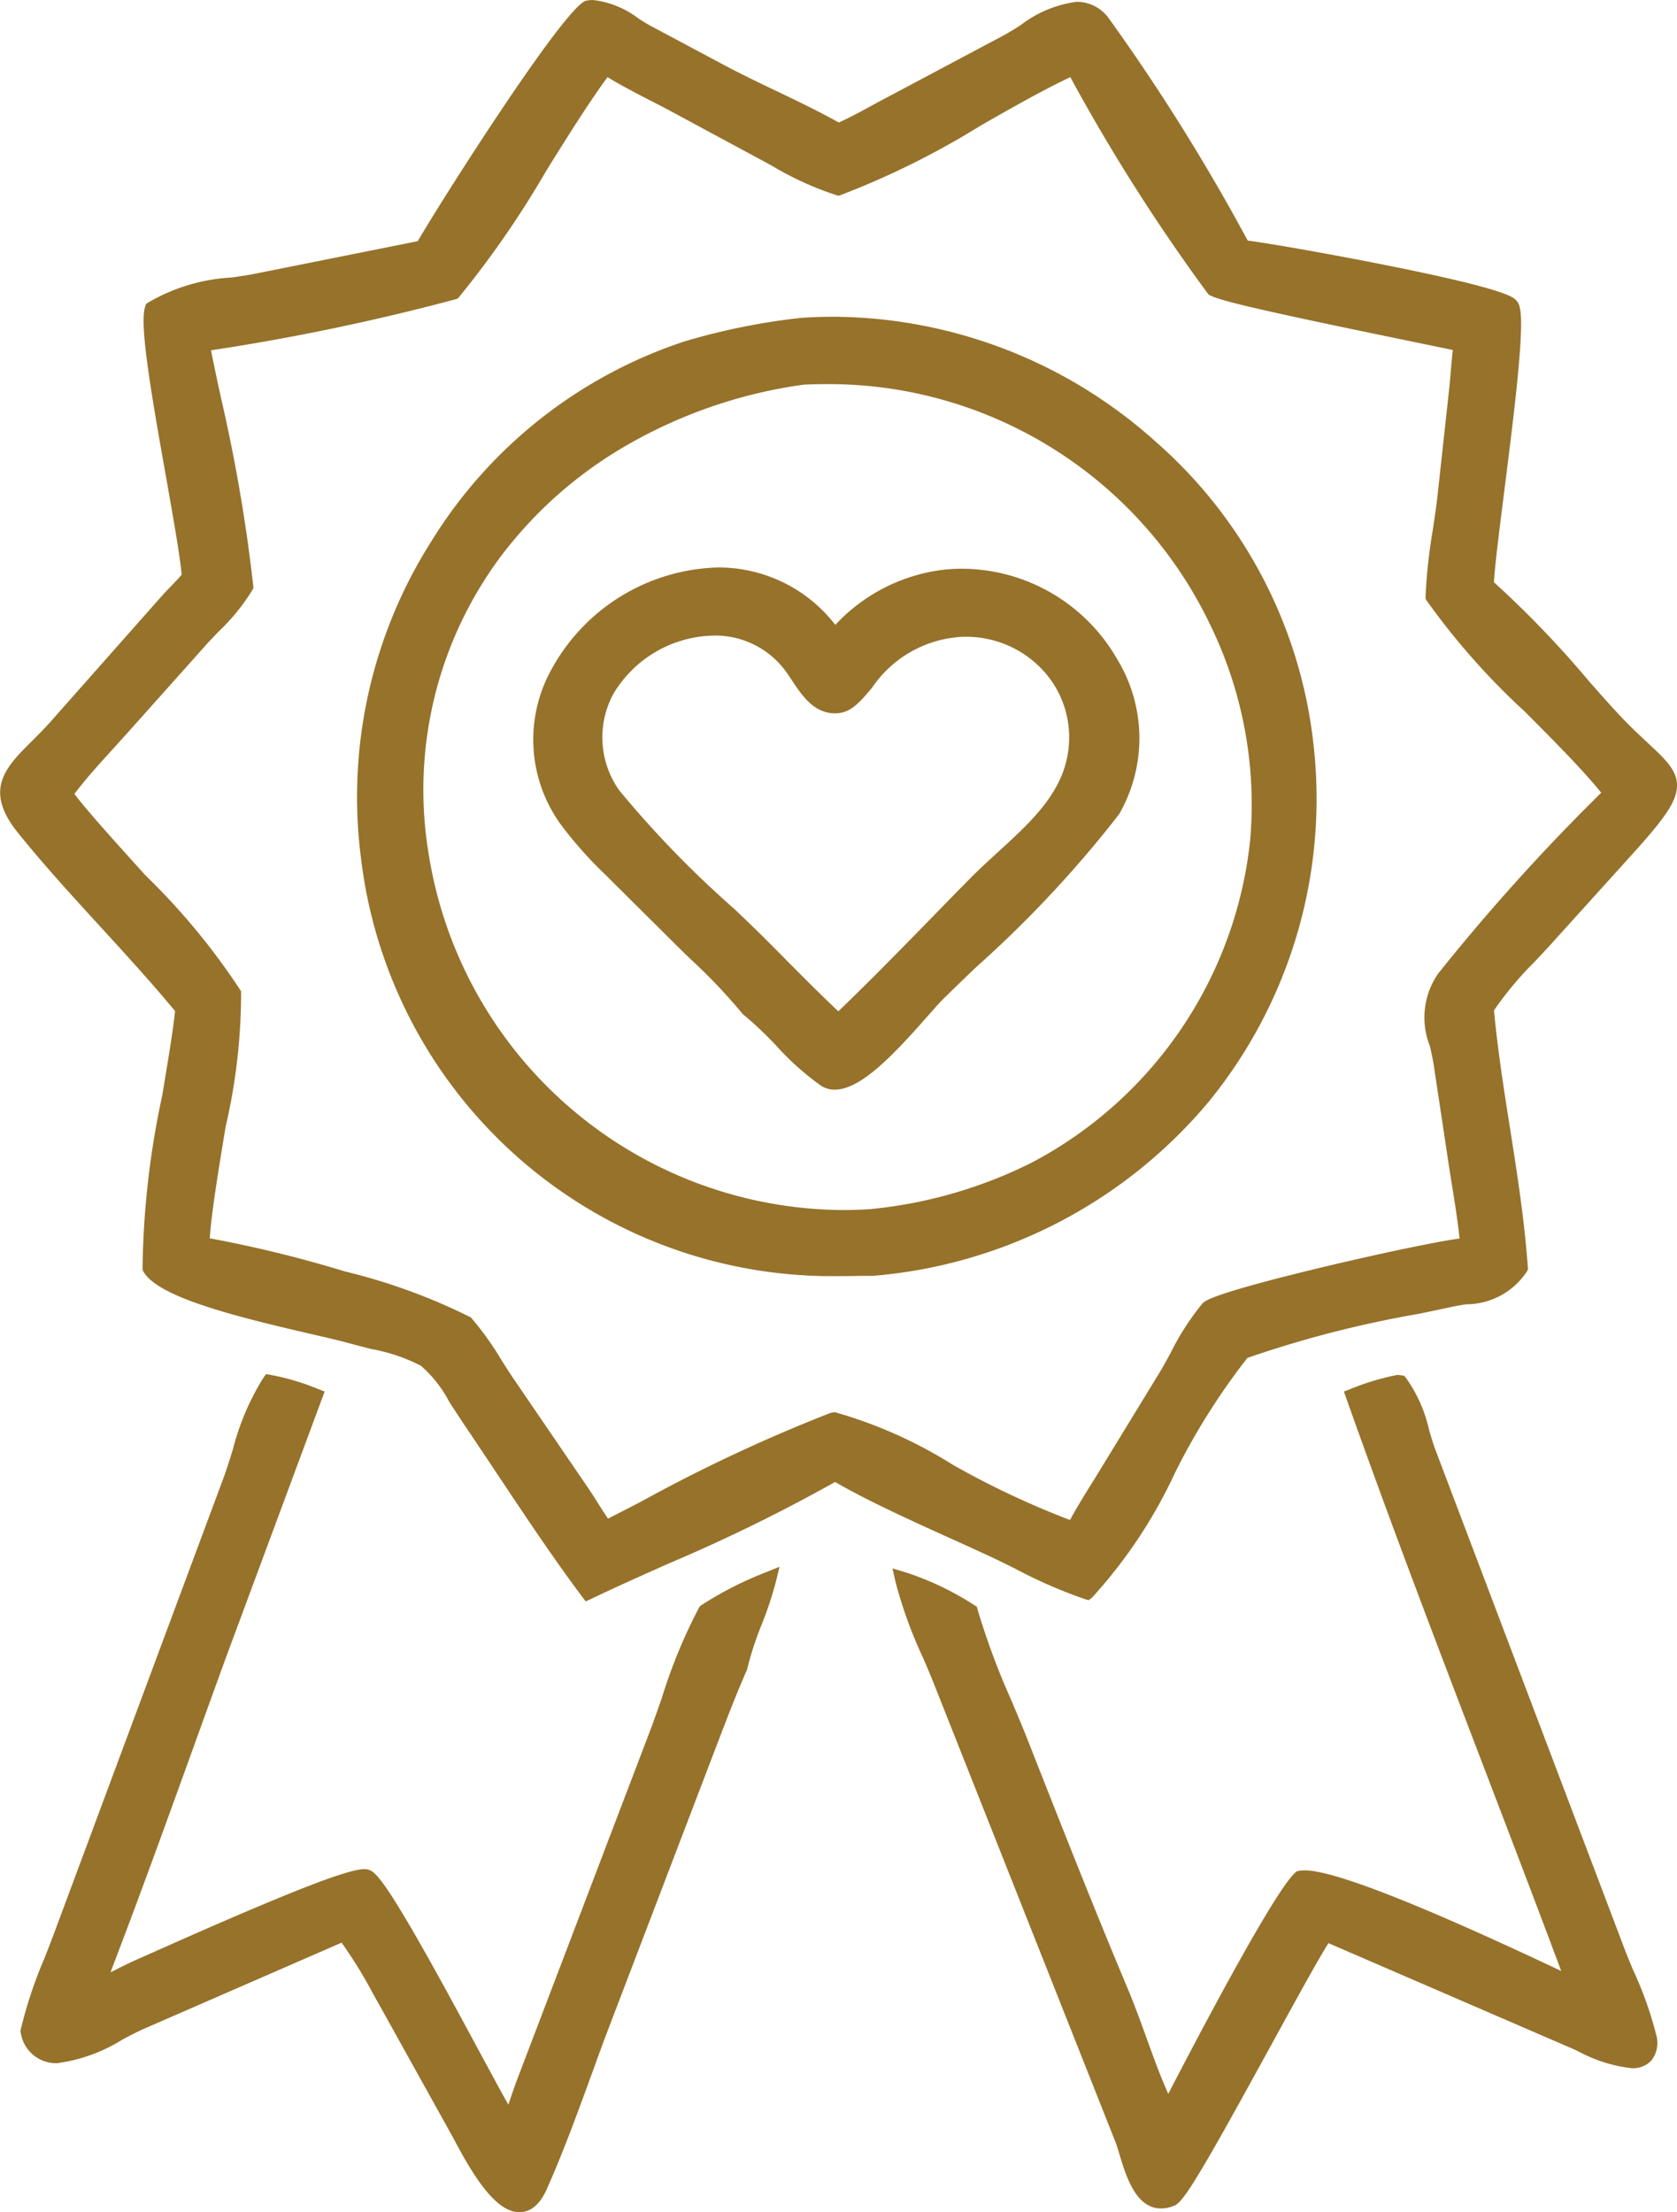
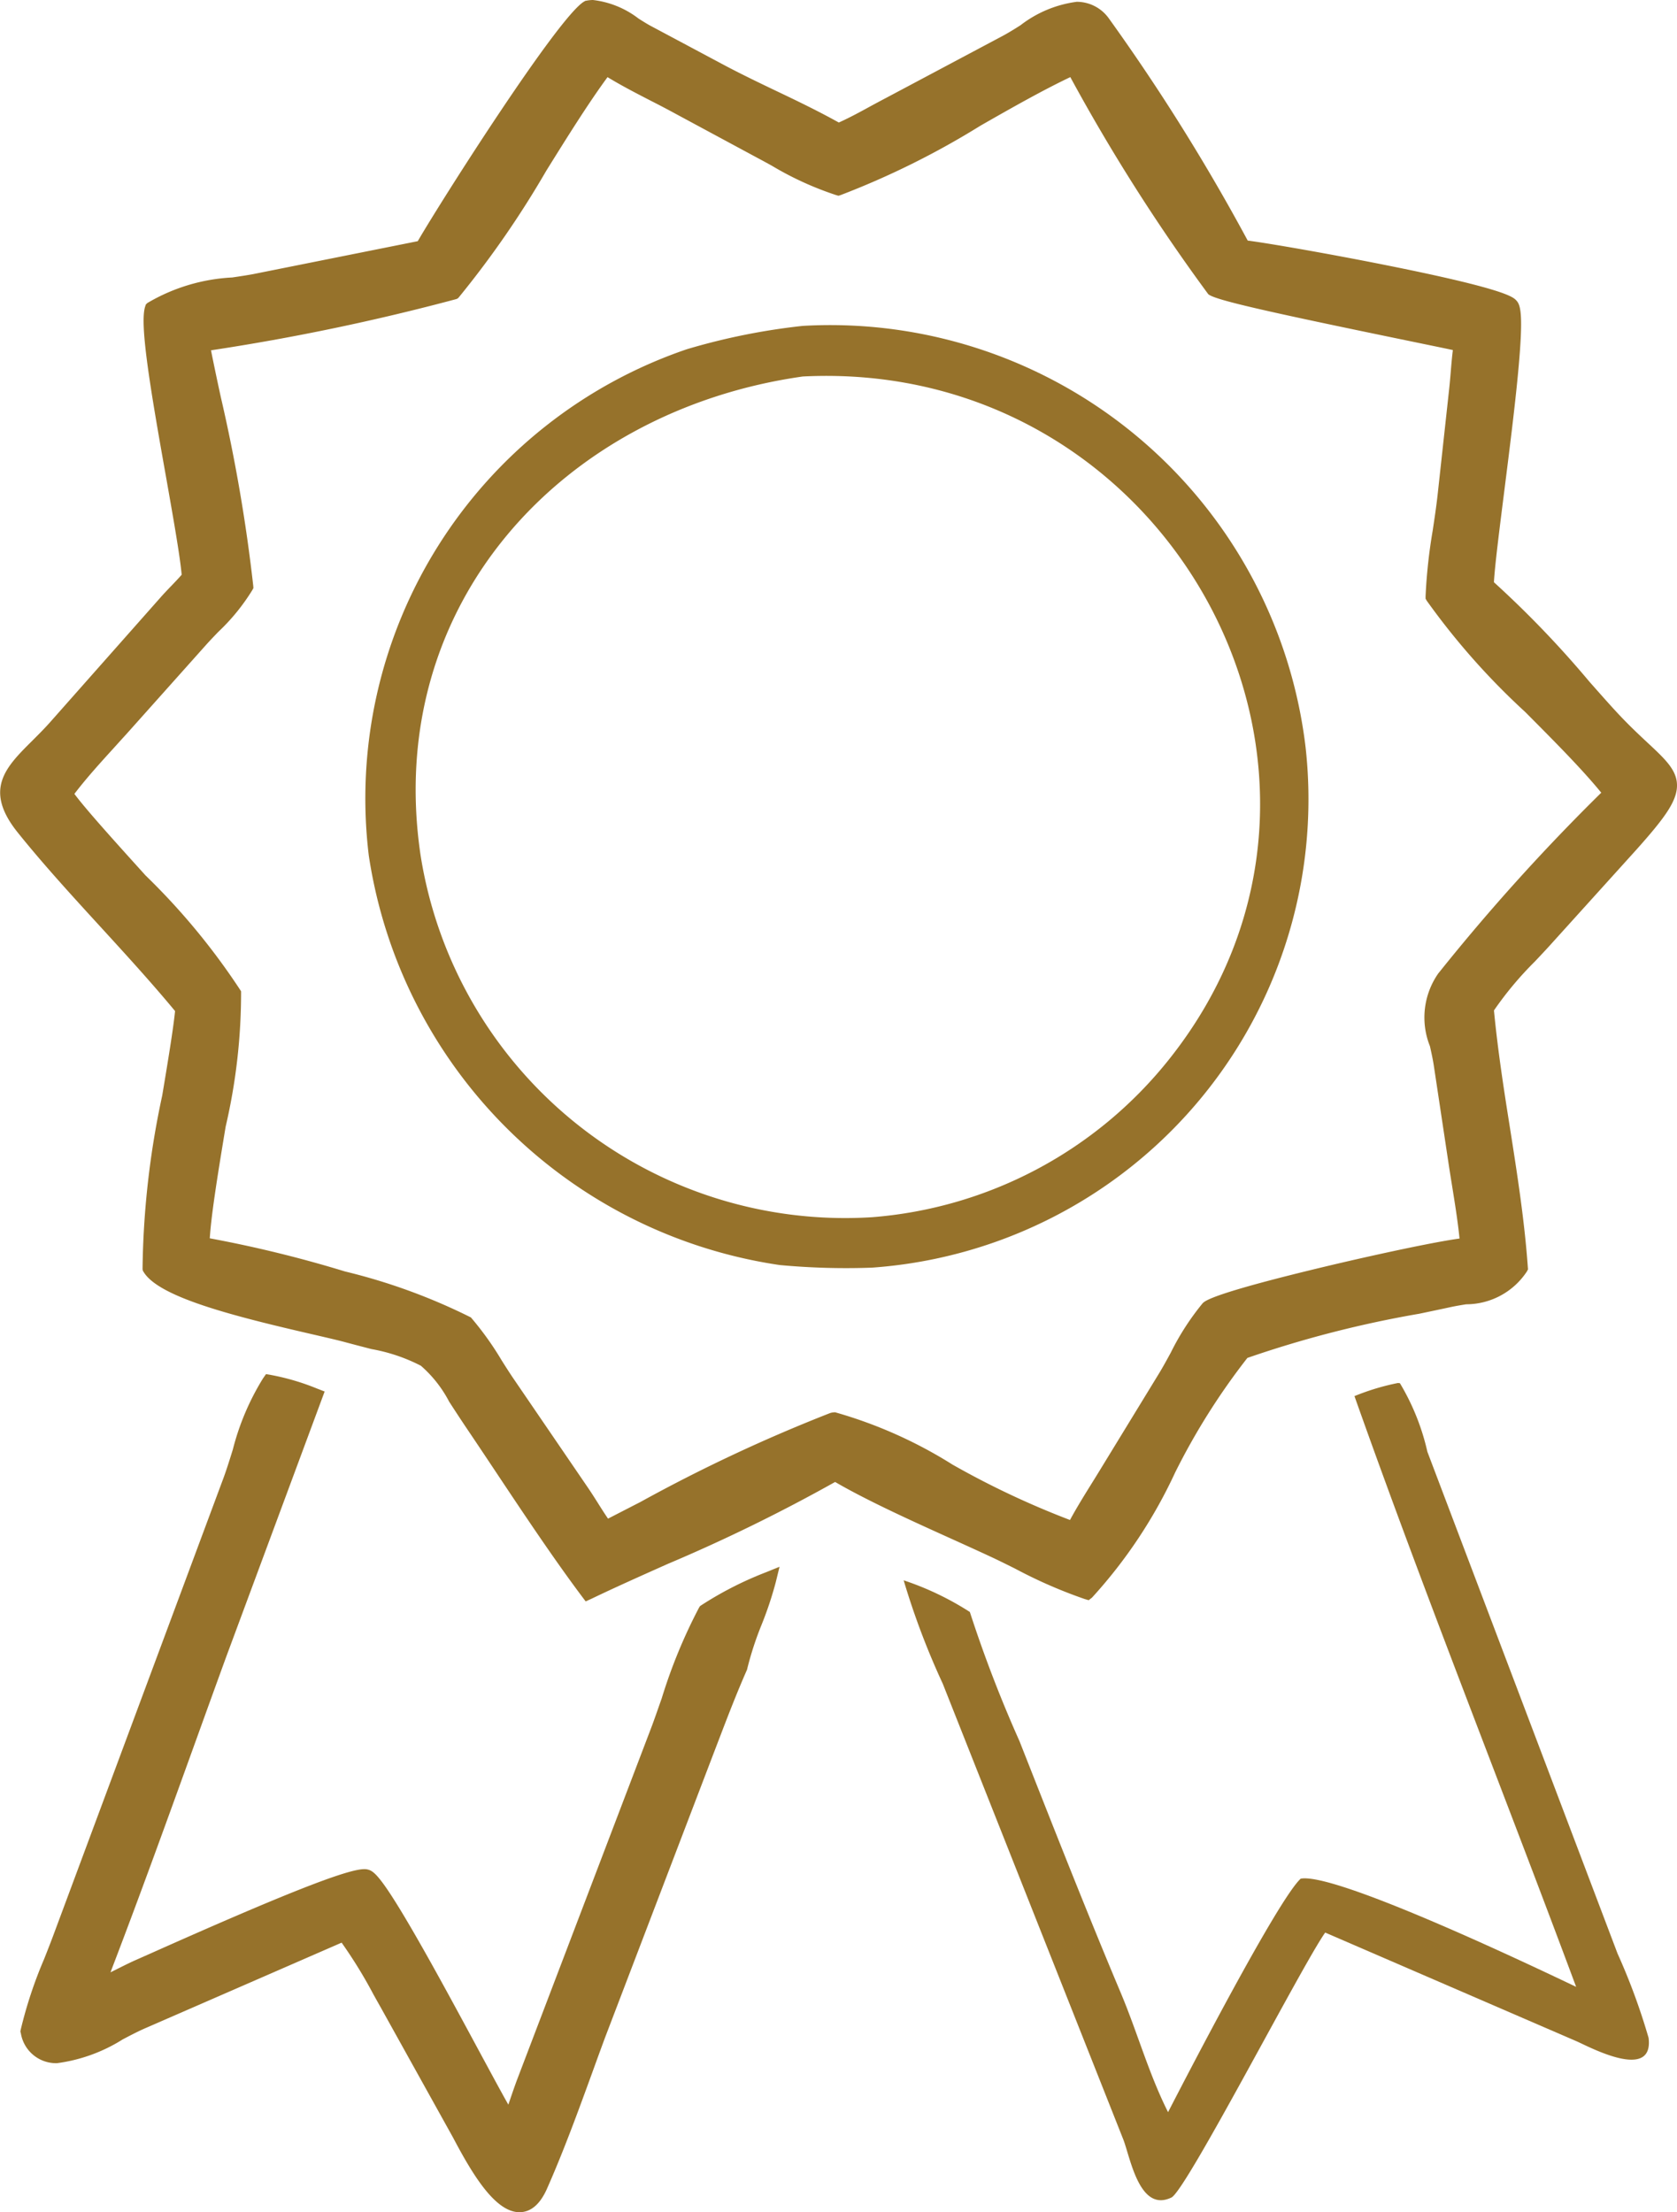
<svg xmlns="http://www.w3.org/2000/svg" width="51.058" height="67.362" viewBox="0 0 51.058 67.362">
  <g id="Group_1429" data-name="Group 1429" transform="translate(-54.471 0.25)">
    <path id="Path_6128" data-name="Path 6128" d="M9.662,155.859a6.857,6.857,0,0,1,1.348.4l-2.916,7.857c-1.231,3.379-2.426,6.777-3.725,10.132a13.442,13.442,0,0,0,1.33-.6c.8-.349,6.446-2.921,6.907-2.729.555.231,3.712,6.442,4.333,7.428l.03.047c.177-.381.3-.8.444-1.2l4.1-10.758a26.133,26.133,0,0,1,1.432-3.607,10.49,10.49,0,0,1,1.883-.964c-.219.9-.666,1.725-.868,2.635-.395.885-.723,1.791-1.072,2.7l-3.24,8.485c-.569,1.536-1.113,3.127-1.777,4.624-.774,1.745-2.158-1.158-2.434-1.648l-2.181-3.924a16.613,16.613,0,0,0-1.32-2.141l-6.145,2.675c-1.106.473-3.019,1.9-3.459.326a19.5,19.5,0,0,1,.967-2.794L8.45,158.939a14.1,14.1,0,0,1,1.212-3.08" transform="translate(53.021 -113.997)" fill="#96722b" />
    <path id="Path_6128_-_Outline" data-name="Path 6128 - Outline" d="M17.264,181.109c-.716,0-1.392-1.091-1.96-2.159-.038-.071-.068-.129-.091-.169l-2.181-3.925c-.073-.128-.146-.26-.219-.391a14.3,14.3,0,0,0-.962-1.564l-5.965,2.6c-.206.088-.446.213-.7.346a4.965,4.965,0,0,1-2,.724,1.086,1.086,0,0,1-1.1-.905l-.016-.059.012-.06a13.206,13.206,0,0,1,.711-2.146c.089-.225.181-.458.266-.685l5.157-13.861c.117-.306.217-.629.323-.97a7.731,7.731,0,0,1,.919-2.166l.091-.13.156.027a7.161,7.161,0,0,1,1.4.414l.229.089-3,8.087c-.32.879-.644,1.776-.957,2.644-.825,2.285-1.676,4.643-2.563,6.954.1-.047.2-.1.3-.149.158-.079.321-.16.486-.232l.473-.21c4.008-1.788,5.941-2.55,6.465-2.55a.424.424,0,0,1,.165.029c.167.07.413.282,1.408,2.011.6,1.041,1.311,2.36,1.883,3.42.37.685.7,1.3.933,1.711.035-.1.068-.2.1-.292.048-.142.1-.289.152-.431l4.1-10.759c.092-.241.2-.558.319-.894a16.038,16.038,0,0,1,1.136-2.76l.028-.044.043-.029a10.659,10.659,0,0,1,1.927-.987l.452-.183-.116.474a10.979,10.979,0,0,1-.43,1.29,9.841,9.841,0,0,0-.437,1.34l-.005.025-.01.023c-.3.681-.574,1.391-.836,2.077q-.115.3-.232.606l-3.24,8.484c-.13.35-.261.711-.388,1.061-.432,1.187-.879,2.415-1.394,3.576C17.887,180.873,17.608,181.109,17.264,181.109Zm-5.257-8.822.119.151a13.262,13.262,0,0,1,1.123,1.783q.109.2.218.389l2.182,3.926c.024.042.056.1.1.179.832,1.565,1.285,1.893,1.518,1.893.16,0,.291-.22.372-.4.508-1.145.952-2.365,1.381-3.544.128-.35.259-.713.39-1.066l3.241-8.487q.117-.3.231-.6c.261-.685.531-1.394.836-2.08a10.385,10.385,0,0,1,.453-1.384c.1-.25.187-.492.267-.735a9.376,9.376,0,0,0-1.313.706,16.781,16.781,0,0,0-1.057,2.611c-.118.339-.229.659-.323.907l-4.1,10.758c-.05.134-.1.277-.146.415a8.023,8.023,0,0,1-.305.8l-.192.412-.275-.43c-.2-.316-.63-1.115-1.175-2.125-.585-1.084-1.249-2.314-1.835-3.337a9.984,9.984,0,0,0-1.2-1.861,41.859,41.859,0,0,0-6.242,2.506l-.476.211c-.153.067-.3.142-.463.221a6.055,6.055,0,0,1-.893.387l-.494.154.187-.483c.96-2.477,1.878-5.021,2.765-7.48.313-.868.637-1.765.958-2.647l2.831-7.626a6.422,6.422,0,0,0-.911-.269,8.114,8.114,0,0,0-.762,1.894c-.1.334-.211.68-.333,1L3.527,172.888c-.087.232-.18.467-.27.695a13.246,13.246,0,0,0-.673,2,.574.574,0,0,0,.6.483,4.7,4.7,0,0,0,1.768-.667c.262-.137.51-.266.733-.361Z" transform="translate(53.021 -113.997)" fill="#96722b" />
    <path id="Path_6129" data-name="Path 6129" d="M116.544,155.859l.061.007a7.1,7.1,0,0,1,.836,2.087l5.789,15.278a19.391,19.391,0,0,1,.946,2.57c.162,1.334-1.809.273-2.181.108l-7.665-3.315c-.7.985-4.228,7.85-4.682,8.068-.973.467-1.247-1.2-1.462-1.76l-5.5-13.887a23.206,23.206,0,0,1-1.19-3.147,8.921,8.921,0,0,1,2.015.964,39.51,39.51,0,0,0,1.511,3.932c1.009,2.56,2.009,5.112,3.077,7.65.507,1.2.859,2.482,1.447,3.649.573-1.114,3.35-6.48,4.038-7.11,1.057-.2,7.075,2.668,8.386,3.294-2.234-6-4.613-11.954-6.749-17.988a7.179,7.179,0,0,1,1.326-.4" transform="translate(-19.512 -113.997)" fill="#96722b" />
-     <path id="Path_6129_-_Outline" data-name="Path 6129 - Outline" d="M109.325,180.993c-.763,0-1.063-.995-1.261-1.653-.042-.141-.079-.262-.112-.349l-5.5-13.884c-.117-.3-.245-.6-.381-.912a13.512,13.512,0,0,1-.821-2.272l-.095-.417.41.122a8.938,8.938,0,0,1,2.075.991l.084.052.026.1a22.49,22.49,0,0,0,1.021,2.743c.161.382.328.778.481,1.164l.229.582c.914,2.32,1.86,4.719,2.846,7.063.2.483.384.983.558,1.467.206.57.417,1.156.667,1.716.972-1.879,3.217-6.142,3.859-6.73l.052-.048.069-.013a.905.905,0,0,1,.173-.015c.885,0,3.511,1.03,7.811,3.064-.767-2.052-1.559-4.122-2.327-6.13-1.41-3.688-2.869-7.5-4.208-11.285l-.081-.23.228-.087a7.432,7.432,0,0,1,1.373-.413l.036-.006.193.023.063.074a4.352,4.352,0,0,1,.7,1.58c.062.211.121.411.185.584l5.788,15.276c.053.137.134.333.227.559a11.3,11.3,0,0,1,.733,2.07.873.873,0,0,1-.166.711.767.767,0,0,1-.6.234,4.5,4.5,0,0,1-1.632-.517l-.129-.06-7.47-3.231c-.335.534-1.013,1.771-1.726,3.072-2.113,3.858-2.663,4.775-2.942,4.909A1,1,0,0,1,109.325,180.993Zm-7.468-18.734A16.967,16.967,0,0,0,102.53,164c.131.3.266.62.386.926l5.5,13.886c.041.106.08.236.125.386.146.485.391,1.3.782,1.3a.49.49,0,0,0,.2-.05,52.611,52.611,0,0,0,2.734-4.7c.846-1.544,1.576-2.877,1.867-3.288l.117-.166,7.851,3.4.143.067a4.234,4.234,0,0,0,1.417.468.326.326,0,0,0,.23-.065.437.437,0,0,0,.044-.319,12.483,12.483,0,0,0-.7-1.939c-.1-.23-.177-.428-.233-.572l-5.789-15.279c-.07-.19-.131-.4-.2-.617a4.662,4.662,0,0,0-.522-1.3,6.461,6.461,0,0,0-.953.283c1.315,3.7,2.741,7.432,4.122,11.042.84,2.2,1.709,4.47,2.544,6.712l.215.579-.571-.272c-5.972-2.848-7.663-3.273-8.139-3.273H113.7a65.435,65.435,0,0,0-3.93,6.984l-.225.437-.221-.439a20.009,20.009,0,0,1-.9-2.222c-.172-.478-.351-.972-.549-1.443-.989-2.349-1.935-4.751-2.85-7.074l-.229-.582c-.15-.38-.316-.773-.476-1.153a23.7,23.7,0,0,1-1.016-2.71A9.745,9.745,0,0,0,101.857,162.259Z" transform="translate(-19.512 -113.997)" fill="#96722b" />
    <path id="Path_6130" data-name="Path 6130" d="M17.656.013c.6-.1,1.279.47,1.778.74l2.309,1.234c1.161.613,2.394,1.13,3.534,1.774.54-.233,1.045-.532,1.567-.8l3.559-1.9c.941-.51,2.13-1.595,2.905-.6a60.537,60.537,0,0,1,4.267,6.851c.847.078,7.735,1.317,8.157,1.76.377.4-.729,7.286-.754,8.529a43.124,43.124,0,0,1,3.774,3.969c1.85,2.009,2.62,1.657.645,3.875l-2.68,2.963a14.406,14.406,0,0,0-1.739,2.047c.243,2.64.851,5.256,1.039,7.894-.431.818-1.353.782-2.162.96-1.284.283-5.193,1.011-6.28,1.583-1.417,1.454-3.413,6.3-4.733,7.306a24.057,24.057,0,0,1-2.815-1.27c-1.432-.669-3.532-1.554-4.857-2.346-2,1.236-5.329,2.569-7.514,3.616-1.139-1.521-2.389-3.461-3.464-5.054-1.61-2.387-.952-1.983-3.9-2.775-1.14-.306-5.415-1.1-5.963-2.02-.211-1.239.857-6.283,1-7.894C3.783,28.572,1.968,26.8.476,24.941c-1.137-1.416-.018-1.887,1.047-3.109l3.3-3.727c.222-.252.466-.482.683-.737l.027-.032C5.441,15.9,4.133,9.959,4.4,9.16c.569-.531,2.344-.668,3.093-.818l5.132-1.028c.7-1.243,4.318-6.88,5.028-7.3m7.62,5.434a12.368,12.368,0,0,1-2.317-1.1L20.432,2.994c-.748-.408-1.533-.768-2.25-1.228-1.454,1.909-3.231,5.321-4.645,6.865a72.839,72.839,0,0,1-7.66,1.583C6.285,12.3,7.051,15.53,7.2,17.6a9.84,9.84,0,0,1-1.377,1.628L3.409,21.939c-.58.646-1.19,1.28-1.7,1.981l.037.054C2.5,25.064,6.681,29.35,6.846,30c.211.826-.96,6.167-.969,7.691,1.191.044,7.613,1.9,8.024,2.349a15.34,15.34,0,0,1,1.244,1.791l2.285,3.348c.258.375.482.776.752,1.141a65.641,65.641,0,0,1,6.919-3.3c.683-.218,5.95,3.083,7.357,3.3.314-.6.684-1.165,1.038-1.744l1.753-2.867a14.26,14.26,0,0,1,1.3-2.1c.331-.352,7.016-1.891,7.913-1.921-.067-.814-.216-1.622-.341-2.428l-.473-3.11c-.143-.929-.569-1.815.087-2.6a57.754,57.754,0,0,1,5.117-5.626c-1.357-1.758-4.543-4.447-5.442-6,.024-1.014.253-2.061.365-3.073l.353-3.238c.05-.462.069-.935.143-1.393-.984-.224-7.292-1.462-7.565-1.7a58.389,58.389,0,0,1-4.246-6.751c-2.194.987-5.076,3.012-7.182,3.682" transform="translate(54.723 -0.001)" fill="#96722b" />
    <path id="Path_6130_-_Outline" data-name="Path 6130 - Outline" d="M17.579,48.514l-.123-.164c-.859-1.148-1.765-2.507-2.64-3.822-.29-.435-.563-.846-.831-1.242-.227-.337-.413-.624-.562-.854a3.741,3.741,0,0,0-.861-1.094,5.3,5.3,0,0,0-1.507-.508c-.239-.062-.51-.132-.822-.216-.213-.057-.55-.135-.939-.225-2.464-.567-4.713-1.14-5.174-1.908l-.024-.04-.008-.046a26.35,26.35,0,0,1,.6-5.29c.17-1.021.331-1.989.39-2.567-.72-.87-1.507-1.73-2.269-2.563-.856-.935-1.74-1.9-2.523-2.876-1.048-1.306-.362-1.99.434-2.782.2-.2.411-.409.619-.649l3.3-3.729c.105-.119.216-.235.323-.346s.217-.226.317-.341c-.052-.58-.259-1.747-.476-2.978-.5-2.8-.808-4.679-.634-5.193l.02-.06.046-.043A5.629,5.629,0,0,1,6.82,8.2c.249-.037.463-.07.626-.1l5.021-1.005C13.195,5.84,16.742.265,17.529-.2l.04-.023.045-.008A1.123,1.123,0,0,1,17.8-.249a2.8,2.8,0,0,1,1.39.566c.129.081.25.158.359.217L21.86,1.767c.5.263,1.021.514,1.527.756.631.3,1.282.615,1.9.959.331-.15.656-.326.972-.5.152-.082.309-.167.466-.249L30.284.84c.168-.091.346-.2.535-.321a3.553,3.553,0,0,1,1.71-.713,1.2,1.2,0,0,1,.975.5,61.718,61.718,0,0,1,4.232,6.771c.626.08,2.417.391,4.125.731,3.72.741,3.952.985,4.051,1.09.131.137.225.4.057,2.191-.1,1.072-.271,2.42-.421,3.61-.153,1.215-.288,2.279-.316,2.781a30.979,30.979,0,0,1,2.91,3.032c.313.354.583.66.793.887.379.412.717.727.988.98.55.513.914.853.881,1.349-.031.468-.418.98-1.221,1.881L46.9,28.578c-.14.154-.286.307-.426.456a10.4,10.4,0,0,0-1.241,1.485c.114,1.193.3,2.4.487,3.574.218,1.386.443,2.82.544,4.24l.005.071-.033.063a2.216,2.216,0,0,1-1.85,1c-.16.026-.325.053-.48.087-.237.052-.564.12-.943.2A33.277,33.277,0,0,0,37.726,41.1a20.552,20.552,0,0,0-2.2,3.49A14.942,14.942,0,0,1,32.994,48.4l-.1.077-.121-.035a14.611,14.611,0,0,1-2.119-.926c-.263-.131-.512-.255-.732-.357-.358-.167-.757-.348-1.179-.539-1.21-.547-2.574-1.164-3.569-1.743a51.346,51.346,0,0,1-5.106,2.5c-.835.373-1.623.725-2.3,1.051Zm7.589-4.223.131.078a39.91,39.91,0,0,0,3.649,1.793c.424.192.824.373,1.185.541.225.105.477.23.743.363a16.12,16.12,0,0,0,1.911.855,17.29,17.29,0,0,0,2.3-3.575A20.073,20.073,0,0,1,37.4,40.72l.028-.028.035-.018a31.192,31.192,0,0,1,5.406-1.41c.377-.078.7-.145.936-.2.168-.037.34-.065.507-.092.62-.1,1.158-.188,1.454-.68-.1-1.376-.322-2.773-.534-4.124-.189-1.206-.385-2.454-.5-3.69L44.72,30.4l.044-.071a10.31,10.31,0,0,1,1.348-1.636c.139-.147.283-.3.419-.448l2.68-2.962c.677-.76,1.073-1.263,1.094-1.58.017-.25-.21-.472-.723-.951-.277-.259-.622-.581-1.015-1.007-.213-.231-.485-.539-.8-.895A27.966,27.966,0,0,0,44.829,17.8l-.1-.077,0-.13c.009-.456.156-1.615.325-2.958.143-1.136.306-2.424.407-3.465a8.016,8.016,0,0,0,.075-1.938,59.383,59.383,0,0,0-7.983-1.674l-.138-.013-.062-.124A60.462,60.462,0,0,0,33.11.617a.7.7,0,0,0-.58-.311,3.264,3.264,0,0,0-1.445.637c-.2.122-.381.238-.564.337l-3.561,1.9c-.155.081-.311.165-.461.247-.361.2-.735.4-1.124.566l-.114.049-.108-.061c-.638-.361-1.322-.688-1.982-1.005-.51-.245-1.038-.5-1.545-.766L19.316.974c-.124-.067-.253-.148-.388-.234A2.479,2.479,0,0,0,17.8.251l-.057,0c-.7.531-4.062,5.691-4.9,7.184l-.056.1L7.545,8.587c-.175.035-.4.068-.65.107a6.35,6.35,0,0,0-2.268.6,32.455,32.455,0,0,0,.667,4.887c.244,1.378.454,2.567.491,3.132l.007.1-.092.109c-.123.144-.252.279-.378.41-.1.108-.21.219-.309.331L1.71,22c-.219.251-.444.475-.642.673-.8.8-1.164,1.159-.4,2.114s1.652,1.922,2.5,2.852c.79.863,1.606,1.755,2.352,2.663l.065.079-.009.1c-.051.581-.215,1.566-.4,2.706a29.334,29.334,0,0,0-.6,5.073C5.053,38.9,8.093,39.6,9.4,39.9c.394.091.735.169.957.229.31.083.58.154.818.215,1.755.456,1.8.49,2.663,1.815.156.241.333.514.557.846.268.4.542.809.832,1.245.83,1.246,1.687,2.533,2.5,3.635.641-.3,1.366-.627,2.129-.968a48.667,48.667,0,0,0,5.176-2.547Zm-7.061,2.346-.126-.17c-.162-.219-.308-.45-.449-.673-.1-.158-.2-.322-.309-.476L14.939,41.97c-.114-.17-.228-.35-.338-.523a9.029,9.029,0,0,0-.884-1.241,20.832,20.832,0,0,0-3.654-1.27,28.891,28.891,0,0,0-4.195-1l-.242-.009v-.242a32.884,32.884,0,0,1,.5-3.71A22.8,22.8,0,0,0,6.6,30.059a30.592,30.592,0,0,0-2.795-3.315c-1-1.106-1.943-2.15-2.274-2.627l-.138-.2.1-.143a20,20,0,0,1,1.354-1.6q.184-.2.366-.4l2.419-2.707c.125-.14.259-.279.4-.426a6.3,6.3,0,0,0,.908-1.092,51.282,51.282,0,0,0-.971-5.6c-.127-.607-.247-1.181-.346-1.688l-.049-.253.254-.042a75.435,75.435,0,0,0,7.55-1.543,29.871,29.871,0,0,0,2.567-3.736c.685-1.1,1.392-2.237,2.029-3.073l.14-.184.194.125c.469.3.981.565,1.476.82.249.129.507.262.758.4L23.077,4.13c.137.073.275.149.415.226a9.78,9.78,0,0,0,1.78.83A25.53,25.53,0,0,0,29.356,3.14c1.069-.611,2.079-1.188,3-1.6l.237-.107.1.241a59.824,59.824,0,0,0,4.165,6.644c.385.188,4.074.948,5.856,1.315.759.156,1.359.28,1.613.338l.229.052-.037.232c-.045.282-.07.578-.094.865-.014.169-.029.343-.047.515l-.353,3.238c-.041.367-.1.742-.152,1.1a16.607,16.607,0,0,0-.21,1.876,22.681,22.681,0,0,0,2.88,3.223,33.087,33.087,0,0,1,2.507,2.692l.145.188-.181.155a57.456,57.456,0,0,0-5.07,5.574l-.018.021c-.436.524-.305,1.112-.154,1.794.044.2.09.4.122.612l.473,3.111c.027.172.055.345.083.518.1.629.207,1.279.261,1.927l.022.261-.262.009a40.219,40.219,0,0,0-4.028.812,24.964,24.964,0,0,0-3.72,1.04,7.678,7.678,0,0,0-.887,1.393c-.13.237-.252.461-.37.654L33.708,44.7c-.089.147-.18.292-.271.438-.26.418-.528.849-.759,1.291l-.083.159-.177-.027a19.691,19.691,0,0,1-3.9-1.774,17.541,17.541,0,0,0-3.337-1.535h-.009a48.726,48.726,0,0,0-5.708,2.682c-.429.223-.834.433-1.169.6Zm7.073-3.88a13.739,13.739,0,0,1,3.569,1.592,26.05,26.05,0,0,0,3.576,1.686c.217-.4.455-.782.687-1.155q.135-.217.268-.435l1.753-2.868c.112-.183.231-.4.358-.633a7.854,7.854,0,0,1,.97-1.505c.071-.075.286-.3,3.869-1.153,1.5-.355,3.211-.721,3.955-.821-.056-.55-.146-1.1-.233-1.644-.028-.174-.056-.348-.083-.522L43.4,32.187c-.03-.192-.073-.389-.116-.579a2.346,2.346,0,0,1,.258-2.222l.018-.021A62.1,62.1,0,0,1,48.5,23.889c-.59-.725-1.468-1.606-2.319-2.461a21.724,21.724,0,0,1-2.995-3.386l-.035-.061,0-.07a16.307,16.307,0,0,1,.218-2.01c.054-.358.109-.728.149-1.085l.353-3.237c.018-.165.032-.337.046-.5.018-.22.037-.445.065-.669-.307-.066-.8-.166-1.378-.286-4.512-.93-5.874-1.247-6.069-1.415a56.91,56.91,0,0,1-4.2-6.61c-.84.4-1.762.922-2.734,1.478a25.019,25.019,0,0,1-4.253,2.112l-.072.023-.073-.021a9.731,9.731,0,0,1-1.956-.894c-.138-.076-.274-.151-.41-.223L20.314,3.214c-.247-.135-.5-.267-.75-.394-.438-.226-.889-.458-1.319-.72-.588.8-1.237,1.841-1.866,2.852A29.351,29.351,0,0,1,13.721,8.8l-.033.036-.043.021a68.3,68.3,0,0,1-7.473,1.561c.088.439.189.923.3,1.43a50.253,50.253,0,0,1,.986,5.738l.005.073-.035.064A6.222,6.222,0,0,1,6.4,18.986c-.138.143-.268.279-.387.412L3.595,22.106q-.183.2-.369.407c-.413.454-.839.921-1.213,1.412.363.488,1.241,1.459,2.167,2.484a20.6,20.6,0,0,1,2.908,3.526,17.955,17.955,0,0,1-.47,4.123c-.216,1.307-.438,2.655-.483,3.4a37.223,37.223,0,0,1,4.116,1.009,18.01,18.01,0,0,1,3.834,1.4,9.391,9.391,0,0,1,.938,1.31c.113.179.22.347.329.51l2.284,3.346c.111.162.217.329.319.491s.2.317.305.47c.291-.149.624-.322.973-.5a48.755,48.755,0,0,1,5.791-2.716A.5.5,0,0,1,25.18,42.756Z" transform="translate(54.723 -0.001)" fill="#96722b" />
    <path id="Path_6131" data-name="Path 6131" d="M53.759,35.933A14.577,14.577,0,0,1,69.066,48.775a14.3,14.3,0,0,1-13.2,15.835,21.8,21.8,0,0,1-2.81-.079A14.836,14.836,0,0,1,40.543,52.06a14.452,14.452,0,0,1,9.684-15.416,19.805,19.805,0,0,1,3.532-.711m0,1.541C46.441,38.51,40.995,44.4,42.117,52.035A13.085,13.085,0,0,0,55.869,63.074a12.831,12.831,0,0,0,9.023-4.786c6.932-8.671.081-21.374-11.132-20.814" transform="translate(25.156 -26.26)" fill="#96722b" />
-     <path id="Path_6131_-_Outline" data-name="Path 6131 - Outline" d="M54.82,64.868A14.438,14.438,0,0,1,40.3,52.093,14.523,14.523,0,0,1,42.444,42.5a14.322,14.322,0,0,1,7.707-6.092,19.993,19.993,0,0,1,3.576-.721h.015c.312-.021.629-.032.942-.032a14.779,14.779,0,0,1,9.785,3.776,14.338,14.338,0,0,1,4.845,9.322,14.6,14.6,0,0,1-3.2,10.807,14.921,14.921,0,0,1-10.223,5.3H55.87l-.353,0C55.289,64.866,55.053,64.868,54.82,64.868ZM53.783,36.182a19.518,19.518,0,0,0-3.48.7,13.822,13.822,0,0,0-7.436,5.881,14.023,14.023,0,0,0-2.077,9.263,14.372,14.372,0,0,0,4.131,8.161,14.076,14.076,0,0,0,8.167,4.095,14.315,14.315,0,0,0,1.731.085c.23,0,.465,0,.692,0l.343,0a14.424,14.424,0,0,0,9.874-5.121A14.105,14.105,0,0,0,68.818,48.8a13.839,13.839,0,0,0-4.679-9,14.28,14.28,0,0,0-9.453-3.65C54.385,36.152,54.082,36.162,53.783,36.182Zm1.188,27.174h0a13.348,13.348,0,0,1-13.1-11.285,12.377,12.377,0,0,1,2.29-9.418,13.28,13.28,0,0,1,4.11-3.591,15.32,15.32,0,0,1,5.455-1.836l.023,0c.242-.012.486-.018.727-.018a13.373,13.373,0,0,1,12.148,7.63,12.984,12.984,0,0,1,1.257,6.783A13.088,13.088,0,0,1,61,61.837a14.457,14.457,0,0,1-5.1,1.485h-.01C55.583,63.345,55.275,63.356,54.972,63.356ZM53.783,37.723A14.819,14.819,0,0,0,48.517,39.5a12.783,12.783,0,0,0-3.957,3.456A11.887,11.887,0,0,0,42.364,52,12.848,12.848,0,0,0,54.97,62.856h0c.29,0,.584-.01.874-.031a13.958,13.958,0,0,0,4.92-1.432,12.588,12.588,0,0,0,6.615-9.819,12.484,12.484,0,0,0-1.21-6.522,12.877,12.877,0,0,0-11.7-7.346C54.245,37.706,54.013,37.712,53.783,37.723Z" transform="translate(25.156 -26.26)" fill="#96722b" />
-     <path id="Path_6132" data-name="Path 6132" d="M72.837,64.4c3.854-.326,6.881,3.776,4.987,7.081-.744,1.3-4.2,4.456-5.349,5.61-.611.611-2.508,3.13-3.371,2.581-.789-.5-1.554-1.53-2.343-2.15a21.6,21.6,0,0,0-1.9-1.972l-2.079-2.067a14.161,14.161,0,0,1-1.426-1.554c-3.579-4.869,4.438-10.63,8.032-5.692A5.116,5.116,0,0,1,72.837,64.4m.3,1.561c-2.4.177-2.842,2.215-3.643,2.314-.731.091-1.074-.757-1.444-1.228-2.291-2.91-7.752.317-5.441,3.97a35.8,35.8,0,0,0,3.861,3.96c1.021.974,1.984,2.019,3.023,2.972,1.44-1.372,2.8-2.811,4.2-4.226,1.27-1.288,3.013-2.382,3.073-4.357a3.352,3.352,0,0,0-3.63-3.406" transform="translate(10.503 -47.07)" fill="#96722b" />
-     <path id="Path_6132_-_Outline" data-name="Path 6132 - Outline" d="M69.382,80a.756.756,0,0,1-.413-.117,8.3,8.3,0,0,1-1.358-1.212,11.038,11.038,0,0,0-1.006-.953l-.023-.018-.018-.023a17.016,17.016,0,0,0-1.549-1.631l-.328-.317-2.081-2.068-.186-.186a12.353,12.353,0,0,1-1.265-1.4,4.4,4.4,0,0,1-.441-4.789A5.953,5.953,0,0,1,65.82,64.1,4.487,4.487,0,0,1,69.4,65.848a5.372,5.372,0,0,1,3.4-1.691l.017,0c.15-.013.3-.019.452-.019a5.47,5.47,0,0,1,4.705,2.741,4.634,4.634,0,0,1,.067,4.732,34.913,34.913,0,0,1-4.369,4.672c-.414.4-.772.742-1.02.991-.111.111-.273.3-.461.51C71.161,78.953,70.172,80,69.382,80Zm-2.444-2.656a11.681,11.681,0,0,1,1.032.979,7.97,7.97,0,0,0,1.268,1.139.257.257,0,0,0,.144.039c.629,0,1.8-1.335,2.432-2.052.194-.221.362-.411.483-.533.252-.252.611-.6,1.027-1a35.129,35.129,0,0,0,4.282-4.56,4.146,4.146,0,0,0-.066-4.233,4.968,4.968,0,0,0-4.273-2.492c-.133,0-.268.006-.4.017a4.869,4.869,0,0,0-3.284,1.75l-.205.249-.19-.261A4.043,4.043,0,0,0,65.82,64.6a5.435,5.435,0,0,0-4.659,2.915,3.923,3.923,0,0,0,.4,4.267,11.981,11.981,0,0,0,1.215,1.339l.186.186,2.078,2.066.324.314A17.863,17.863,0,0,1,66.938,77.348ZM69.5,78.3l-.172-.158c-.594-.545-1.17-1.126-1.728-1.689-.423-.426-.86-.867-1.3-1.286l-.313-.293A31.322,31.322,0,0,1,62.4,71.155a3.267,3.267,0,0,1-.2-3.441,4.093,4.093,0,0,1,3.5-2.04A3.17,3.17,0,0,1,68.248,66.9c.086.11.167.231.252.36.253.383.514.779.889.779a.622.622,0,0,0,.076,0c.191-.024.414-.29.673-.6a4.052,4.052,0,0,1,2.982-1.718,3.692,3.692,0,0,1,2.9,1.1,3.5,3.5,0,0,1,1,2.562c-.051,1.675-1.21,2.733-2.331,3.756-.274.25-.558.509-.814.769-.386.392-.777.792-1.154,1.179-.987,1.011-2.007,2.057-3.051,3.052ZM65.705,66.174a3.629,3.629,0,0,0-3.066,1.781,2.786,2.786,0,0,0,.183,2.932A31.438,31.438,0,0,0,66.328,74.5l.315.3c.445.425.885.869,1.31,1.3.5.5,1.014,1.023,1.539,1.514.979-.94,1.939-1.924,2.869-2.877.378-.388.769-.788,1.156-1.181.265-.269.554-.532.833-.787,1.092-1,2.123-1.938,2.168-3.4a3,3,0,0,0-.855-2.2,3.18,3.18,0,0,0-2.271-.959c-.078,0-.157,0-.236.009a3.528,3.528,0,0,0-2.636,1.54c-.326.389-.608.725-.994.773a1.125,1.125,0,0,1-.138.009c-.644,0-1.011-.556-1.306-1-.079-.12-.154-.233-.227-.327A2.652,2.652,0,0,0,65.705,66.174Z" transform="translate(10.503 -47.07)" fill="#96722b" />
  </g>
</svg>